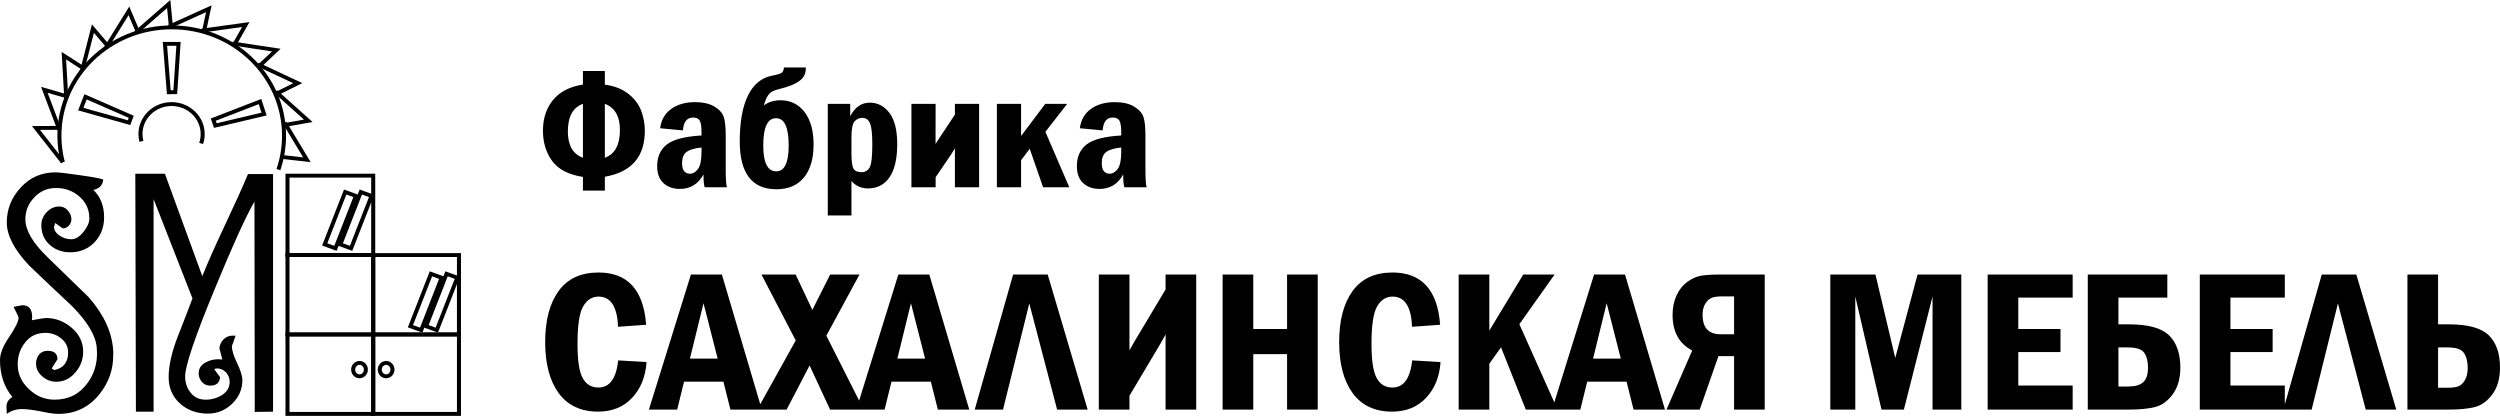
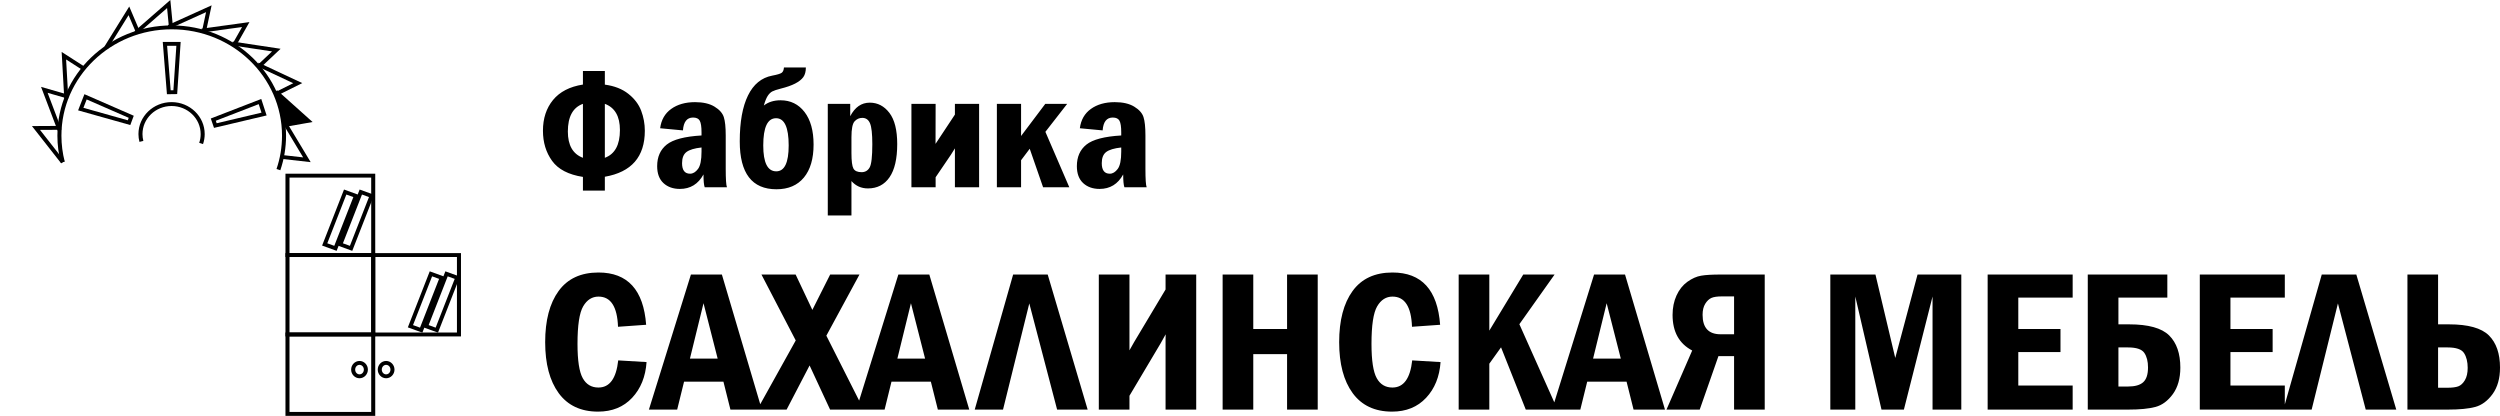
<svg xmlns="http://www.w3.org/2000/svg" width="505" height="84" viewBox="0 0 505 84" fill="none">
  <path d="M117.752 35.737C114.83 35.282 112.752 34.2 111.524 32.497C110.29 30.788 109.676 28.76 109.676 26.408C109.676 23.925 110.355 21.852 111.712 20.195C113.07 18.543 115.083 17.501 117.752 17.079V14.345H122.179V17.096C124.11 17.353 125.692 17.974 126.926 18.953C128.166 19.933 129.028 21.072 129.518 22.37C130.008 23.669 130.255 25.013 130.255 26.408C130.255 31.671 127.563 34.769 122.179 35.703V38.505H117.752V35.737V35.737ZM117.752 20.975C115.721 21.71 114.706 23.572 114.706 26.568C114.706 29.347 115.721 31.118 117.752 31.876V20.975V20.975ZM122.179 31.876C124.21 31.13 125.226 29.262 125.226 26.266C125.226 23.498 124.21 21.732 122.179 20.975V31.876ZM137.954 26.34L133.349 25.907C133.567 24.216 134.311 22.911 135.586 22C136.856 21.089 138.461 20.633 140.398 20.633C142.033 20.633 143.344 20.935 144.335 21.544C145.327 22.148 145.947 22.849 146.207 23.652C146.467 24.449 146.596 25.691 146.596 27.371V34.086C146.596 36.176 146.679 37.423 146.844 37.822H142.346C142.186 37.366 142.104 36.506 142.104 35.236C141.035 37.19 139.447 38.163 137.334 38.163C135.976 38.163 134.872 37.77 134.022 36.99C133.172 36.204 132.747 35.065 132.747 33.562C132.747 31.688 133.39 30.235 134.677 29.205C135.964 28.18 138.308 27.564 141.708 27.365V26.733C141.708 25.605 141.59 24.825 141.354 24.392C141.124 23.959 140.669 23.743 139.996 23.743C138.762 23.743 138.078 24.608 137.954 26.34V26.34ZM141.708 29.791C140.297 29.945 139.288 30.247 138.68 30.697C138.078 31.147 137.777 31.899 137.777 32.964C137.777 34.382 138.32 35.088 139.4 35.088C139.984 35.088 140.516 34.769 140.994 34.131C141.472 33.499 141.708 32.326 141.708 30.623V29.791ZM158.356 13.628H162.784C162.784 14.448 162.613 15.097 162.27 15.576C161.922 16.054 161.373 16.487 160.617 16.88C159.862 17.267 158.899 17.603 157.73 17.894C156.91 18.105 156.325 18.298 155.989 18.475C155.652 18.657 155.345 18.959 155.068 19.386C154.796 19.813 154.537 20.457 154.295 21.311C155.204 20.61 156.325 20.257 157.666 20.257C159.685 20.257 161.302 21.049 162.518 22.627C163.734 24.21 164.342 26.397 164.342 29.193C164.342 32.058 163.693 34.279 162.388 35.862C161.084 37.44 159.236 38.232 156.845 38.232C151.904 38.232 149.43 35.008 149.43 28.567C149.43 24.637 149.985 21.544 151.095 19.289C152.199 17.028 153.828 15.69 155.977 15.28C156.987 15.092 157.63 14.898 157.902 14.704C158.167 14.511 158.321 14.152 158.356 13.628V13.628ZM156.768 23.88C155.038 23.88 154.177 25.713 154.177 29.381C154.177 32.867 155.05 34.609 156.804 34.609C158.474 34.609 159.313 32.867 159.313 29.381C159.313 25.713 158.462 23.88 156.768 23.88V23.88ZM167.212 20.975H171.745V23.475C172.696 21.647 174.012 20.736 175.695 20.736C177.283 20.736 178.605 21.425 179.656 22.797C180.713 24.176 181.238 26.277 181.238 29.108C181.238 32.069 180.719 34.302 179.686 35.806C178.653 37.309 177.194 38.061 175.323 38.061C173.977 38.061 172.867 37.565 171.993 36.574V43.528H167.212V20.975V20.975ZM171.993 30.908C171.993 32.519 172.129 33.567 172.395 34.051C172.666 34.535 173.215 34.78 174.042 34.78C174.774 34.78 175.317 34.456 175.677 33.812C176.031 33.169 176.208 31.602 176.208 29.119C176.208 27.052 176.055 25.645 175.742 24.91C175.435 24.176 174.91 23.811 174.178 23.811C173.57 23.811 173.056 24.045 172.631 24.506C172.206 24.967 171.993 26.038 171.993 27.718V30.908ZM188.996 35.806V37.822H184.107V20.975H188.996L188.978 29.062L192.892 23.145V20.975H197.78V37.822H192.892V29.968L192.101 31.232L188.996 35.806ZM201.369 20.975H206.257V27.473L211.151 20.975H215.573L211.169 26.63L215.998 37.822H210.703L208.005 30.048L206.257 32.366V37.822H201.369V20.975V20.975ZM222.734 26.34L218.129 25.907C218.348 24.216 219.092 22.911 220.367 22C221.636 21.089 223.242 20.633 225.178 20.633C226.813 20.633 228.124 20.935 229.116 21.544C230.108 22.148 230.728 22.849 230.987 23.652C231.247 24.449 231.377 25.691 231.377 27.371V34.086C231.377 36.176 231.46 37.423 231.625 37.822H227.126C226.967 37.366 226.884 36.506 226.884 35.236C225.816 37.19 224.228 38.163 222.114 38.163C220.756 38.163 219.653 37.77 218.802 36.99C217.952 36.204 217.527 35.065 217.527 33.562C217.527 31.688 218.171 30.235 219.458 29.205C220.745 28.18 223.088 27.564 226.489 27.365V26.733C226.489 25.605 226.371 24.825 226.135 24.392C225.904 23.959 225.45 23.743 224.777 23.743C223.543 23.743 222.858 24.608 222.734 26.34V26.34ZM226.489 29.791C225.078 29.945 224.068 30.247 223.46 30.697C222.858 31.147 222.557 31.899 222.557 32.964C222.557 34.382 223.1 35.088 224.181 35.088C224.765 35.088 225.296 34.769 225.774 34.131C226.253 33.499 226.489 32.326 226.489 30.623V29.791V29.791ZM124.881 72.799L130.605 73.14C130.4 76.099 129.425 78.506 127.687 80.36C125.948 82.221 123.651 83.148 120.803 83.148C117.326 83.148 114.676 81.901 112.853 79.412C111.037 76.924 110.125 73.495 110.125 69.124C110.125 64.72 111.03 61.27 112.839 58.782C114.648 56.293 117.333 55.046 120.895 55.046C126.789 55.046 129.998 58.564 130.521 65.606L124.839 66.009C124.69 61.945 123.376 59.913 120.902 59.913C119.602 59.913 118.57 60.568 117.807 61.87C117.037 63.179 116.655 65.709 116.655 69.465C116.655 72.826 117.008 75.131 117.715 76.392C118.415 77.653 119.475 78.281 120.881 78.281C123.15 78.281 124.478 76.453 124.881 72.799ZM139.566 55.455H145.821L153.891 82.739H147.545L146.132 77.094H138.181L136.789 82.739H131.079L139.566 55.455V55.455ZM144.965 72.431L142.11 61.25L139.368 72.431H144.965ZM153.813 55.455H160.718L164.096 62.6L167.693 55.455H173.615L166.923 67.808L174.463 82.739H167.679L163.538 73.822L158.895 82.739H152.965L160.739 68.77L153.813 55.455ZM181.467 55.455H187.721L195.791 82.739H189.445L188.032 77.094H180.081L178.689 82.739H172.979L181.467 55.455V55.455ZM186.866 72.431L184.011 61.25L181.269 72.431H186.866ZM202.611 82.739H196.894L204.653 55.455H211.636L219.706 82.739H213.537L207.918 61.291L202.611 82.739V82.739ZM228.151 79.944V82.739H221.96V55.455H228.151V70.767L229.091 69.104L235.444 58.475V55.455H241.635V82.739H235.444V68.606L235.466 67.529L234.462 69.329L228.151 79.944V79.944ZM246.971 55.455H253.161V66.459H259.988V55.455H266.179V82.739H259.988V71.531H253.161V82.739H246.971V55.455ZM285.267 72.799L290.991 73.14C290.786 76.099 289.811 78.506 288.072 80.36C286.334 82.221 284.037 83.148 281.189 83.148C277.712 83.148 275.062 81.901 273.239 79.412C271.422 76.924 270.511 73.495 270.511 69.124C270.511 64.72 271.415 61.27 273.225 58.782C275.034 56.293 277.719 55.046 281.281 55.046C287.175 55.046 290.383 58.564 290.906 65.606L285.224 66.009C285.076 61.945 283.761 59.913 281.288 59.913C279.988 59.913 278.956 60.568 278.193 61.87C277.422 63.179 277.041 65.709 277.041 69.465C277.041 72.826 277.394 75.131 278.101 76.392C278.8 77.653 279.86 78.281 281.267 78.281C283.535 78.281 284.864 76.453 285.267 72.799V72.799ZM294.652 55.455H300.842V66.786L307.697 55.455H314.029L306.913 65.49L314.623 82.739H308.206L303.21 70.161L300.842 73.467V82.739H294.652V55.455V55.455ZM322.001 55.455H328.255L336.326 82.739H329.98L328.566 77.094H320.616L319.224 82.739H313.514L322.001 55.455ZM327.4 72.431L324.545 61.25L321.803 72.431H327.4ZM356.474 82.739H350.283V71.94H347.124L343.343 82.739H336.63L341.824 70.802C339.181 69.418 337.859 67.018 337.859 63.609C337.859 62.157 338.128 60.847 338.658 59.682C339.188 58.516 339.923 57.595 340.856 56.92C341.796 56.252 342.721 55.836 343.64 55.687C344.559 55.53 345.88 55.455 347.605 55.455H356.474V82.739V82.739ZM347.803 59.873C346.884 59.873 346.184 59.975 345.711 60.179C345.237 60.391 344.82 60.779 344.46 61.359C344.1 61.938 343.923 62.681 343.923 63.588C343.923 66.213 345.131 67.522 347.555 67.522H350.283V59.873H347.803V59.873ZM369.725 55.455H378.841L382.841 72.308L387.343 55.455H396.183V82.739H390.374V59.893L384.586 82.739H380.064L374.77 59.893V82.739H369.725V55.455V55.455ZM401.505 55.455H418.678V60.118H407.696V66.459H416.218V71.122H407.696V77.871H418.678V82.739H401.505V55.455ZM421.731 55.455H437.801V60.118H427.921V65.518H430.098C433.985 65.518 436.677 66.268 438.183 67.761C439.681 69.254 440.43 71.415 440.43 74.258C440.43 76.433 439.928 78.206 438.932 79.59C437.928 80.967 436.755 81.84 435.419 82.201C434.077 82.562 432.232 82.739 429.872 82.739H421.731V55.455V55.455ZM427.921 70.181V78.076H429.865C431.257 78.076 432.282 77.79 432.925 77.21C433.575 76.631 433.9 75.635 433.9 74.217C433.9 72.997 433.653 72.015 433.151 71.279C432.649 70.549 431.554 70.181 429.865 70.181H427.921V70.181ZM444.359 55.455H461.532V60.118H450.55V66.459H459.073V71.122H450.55V77.871H461.532V82.739H444.359V55.455ZM466.952 82.739H461.235L468.995 55.455H475.977L484.047 82.739H477.878L472.26 61.291L466.952 82.739ZM486.302 82.739V55.455H492.492V65.518H494.69C498.563 65.518 501.249 66.268 502.754 67.761C504.252 69.254 505.001 71.415 505.001 74.258C505.001 76.433 504.499 78.206 503.503 79.59C502.499 80.967 501.326 81.84 499.991 82.201C498.648 82.562 496.803 82.739 494.443 82.739H486.302ZM492.492 78.322H494.429C495.348 78.322 496.061 78.226 496.577 78.042C497.086 77.851 497.531 77.442 497.906 76.801C498.28 76.167 498.471 75.342 498.471 74.319C498.471 73.085 498.224 72.09 497.729 71.326C497.242 70.563 496.139 70.181 494.429 70.181H492.492V78.322V78.322Z" fill="black" />
-   <path d="M22.876 70.915C22.876 71.222 22.876 71.5 22.876 71.758C22.876 74.68 21.952 77.295 20.116 79.593C17.981 82.266 15.221 83.607 11.805 83.607C10.971 83.607 9.77 83.434 8.181 83.09C6.553 82.783 5.322 82.63 4.488 82.63C3.277 82.63 2.244 82.955 1.37 83.607L1.311 82.227C1.311 82.189 1.311 82.151 1.311 82.112C1.311 81.308 1.708 80.666 2.502 80.197C0.834 78.176 0 75.695 0 72.735C0 71.394 0.645 69.804 1.927 67.965C3.148 66.136 3.753 64.871 3.753 64.182C3.753 64.029 3.416 63.3 2.741 61.988C3.823 61.768 4.409 61.653 4.488 61.653C5.818 61.653 6.494 62.438 6.494 64.009C6.494 64.239 6.474 64.459 6.434 64.689C8.023 64.383 8.976 64.239 9.303 64.239C11.239 64.239 12.987 64.909 14.536 66.26C16.045 67.582 16.799 69.172 16.799 71.03C16.799 72.601 16.293 73.971 15.29 75.149C14.228 76.461 12.917 77.113 11.368 77.113C10.306 77.113 9.353 76.749 8.529 76.02C7.695 75.293 7.278 74.43 7.278 73.434C7.278 72.745 7.486 72.132 7.913 71.586C8.36 71.097 8.926 70.858 9.601 70.858C10.941 70.858 11.607 71.433 11.607 72.572L10.445 74.421L10.971 74.756C12.828 74.363 13.761 73.176 13.761 71.193C13.761 70.072 13.305 69.143 12.391 68.387C11.448 67.621 10.375 67.237 9.194 67.237C7.466 67.237 6.116 67.87 5.123 69.124C4.091 70.389 3.575 71.883 3.575 73.607C3.575 75.513 4.329 77.18 5.838 78.597C7.318 80.025 9.045 80.733 11.021 80.733C13.871 80.733 16.114 79.584 17.743 77.285C18.983 75.561 19.599 73.588 19.599 71.365C19.599 70.992 19.579 70.609 19.54 70.216C19.351 67.802 17.683 65.005 14.545 61.825C11.636 59.114 8.757 56.385 5.908 53.655C2.88 50.446 1.37 47.534 1.37 44.939C1.37 42.228 2.333 39.852 4.249 37.812C6.106 35.811 8.44 34.815 11.249 34.815C11.895 34.815 13.533 35.006 16.194 35.398C18.845 35.772 20.403 36.059 20.85 36.27C20.771 37.372 20.106 38.071 18.864 38.368C20.304 39.747 21.029 41.596 21.029 43.894C21.029 45.858 20.403 47.525 19.142 48.885C17.822 50.274 16.174 50.964 14.198 50.964C12.53 50.964 11.13 50.446 10.008 49.421C8.906 48.416 8.35 47.103 8.35 45.494C8.35 44.508 8.708 43.626 9.423 42.86C10.148 42.094 11.001 41.711 11.984 41.711C12.659 41.711 13.235 41.979 13.701 42.525C14.188 43.061 14.426 43.655 14.426 44.287C14.426 44.757 14.258 45.178 13.92 45.562C13.582 45.944 13.165 46.136 12.689 46.136L11.14 45.044C11.031 45.551 10.952 45.801 10.912 45.801C10.912 45.801 10.912 45.781 10.912 45.743C10.912 46.509 11.309 47.142 12.103 47.63C12.778 48.09 13.553 48.329 14.426 48.329C15.26 48.329 16.065 47.831 16.859 46.855C17.654 45.868 18.05 44.958 18.05 44.115C18.05 42.362 17.395 40.896 16.074 39.728C14.754 38.559 13.176 37.975 11.309 37.975C9.571 37.975 8.102 38.607 6.92 39.881C5.719 41.136 5.123 42.601 5.123 44.287C5.123 46.509 6.613 49.067 9.601 51.95C12.371 54.623 15.141 57.324 17.931 60.053C21.019 63.578 22.668 67.199 22.876 70.915V70.915ZM55.153 83.156L51.232 83.214L51.46 83.156L51.4 40.724C49.653 43.712 46.963 49.651 43.309 58.54C39.367 68.08 37.401 73.904 37.401 76.02C37.401 77.333 37.779 78.444 38.533 79.354C39.258 80.273 40.261 80.733 41.561 80.733C42.773 80.733 43.885 80.407 44.917 79.756C45.9 79.095 46.397 78.214 46.397 77.113C46.397 76.461 46.169 75.848 45.702 75.264C45.176 74.709 44.55 74.421 43.835 74.421L43.25 74.536L44.451 76.193C44.371 77.333 43.706 77.898 42.465 77.898C41.79 77.898 41.234 77.659 40.807 77.17C40.36 76.663 40.132 76.088 40.132 75.427C40.132 74.363 40.688 73.578 41.8 73.08C42.514 72.735 43.269 72.572 44.064 72.572C44.362 72.572 44.639 72.591 44.907 72.63C44.56 71.203 44.371 70.494 44.332 70.494C44.332 69.804 44.58 69.172 45.086 68.617C45.612 68.07 46.238 67.802 46.953 67.802H47.588C47.132 69.182 46.873 69.881 46.834 69.881C46.834 70.724 47.181 71.873 47.886 73.329C48.601 74.833 48.959 75.982 48.959 76.787C48.959 78.616 48.273 80.207 46.893 81.557C45.493 82.888 43.865 83.549 42.008 83.549C39.735 83.549 37.848 82.859 36.339 81.49C34.82 80.111 34.066 78.348 34.066 76.193C34.066 73.933 34.661 71.232 35.863 68.089C36.895 65.484 37.898 62.889 38.88 60.283L31.027 40.217V83.156H27.453L27.334 35.101H33.311L40.866 55.791C41.819 53.377 43.339 49.938 45.434 45.484C47.628 40.829 49.176 37.381 50.09 35.159H55.153V83.156V83.156Z" fill="black" />
  <path d="M58.072 35.087H75.798V51.916H57.664V35.087H58.072ZM74.983 35.873H58.479V51.129H74.983V35.873Z" fill="black" />
  <path d="M58.072 51.128H75.798V67.957H57.664V51.128H58.072V51.128ZM74.983 51.914H58.479V67.17H74.983V51.914V51.914Z" fill="black" />
  <path d="M68.364 49.237L72.646 38.284L75.581 39.352L71.155 50.671L68.221 49.603L68.364 49.237ZM73.12 39.295L69.268 49.146L70.681 49.66L74.533 39.809L73.12 39.295Z" fill="black" />
  <path d="M65.208 49.237L69.49 38.284L72.424 39.352L67.999 50.671L65.064 49.603L65.208 49.237ZM69.964 39.295L66.112 49.146L67.525 49.66L71.377 39.809L69.964 39.295Z" fill="black" />
  <path d="M58.072 67.171H75.798V83.999H57.664V67.171H58.072V67.171ZM74.983 67.957H58.479V83.213H74.983V67.957V67.957Z" fill="black" />
  <path d="M75.39 51.128H93.117V67.957H74.982V51.128H75.39V51.128ZM92.302 51.914H75.797V67.17H92.302V51.914V51.914Z" fill="black" />
-   <path d="M75.39 67.171H93.117V83.999H74.982V67.171H75.39V67.171ZM92.302 67.957H75.797V83.213H92.302V67.957V67.957Z" fill="black" />
  <path d="M85.682 65.76L89.965 54.808L92.899 55.875L88.474 67.195L85.539 66.127L85.682 65.76V65.76ZM90.438 55.818L86.587 65.67L88 66.184L91.851 56.332L90.438 55.818Z" fill="black" />
  <path d="M82.526 65.76L86.808 54.808L89.743 55.875L85.317 67.195L82.383 66.127L82.526 65.76ZM87.282 55.818L83.43 65.67L84.844 66.184L88.695 56.332L87.282 55.818Z" fill="black" />
  <path d="M72.621 72.913C73.094 72.913 73.52 73.114 73.828 73.439C74.127 73.754 74.313 74.186 74.313 74.66C74.313 75.134 74.127 75.567 73.828 75.882C73.52 76.207 73.094 76.407 72.621 76.407C72.148 76.407 71.722 76.207 71.414 75.882C71.115 75.567 70.93 75.134 70.93 74.66C70.93 74.186 71.115 73.754 71.414 73.439C71.722 73.114 72.148 72.913 72.621 72.913ZM73.23 73.967C73.073 73.802 72.858 73.699 72.621 73.699C72.385 73.699 72.169 73.802 72.012 73.967C71.847 74.141 71.745 74.386 71.745 74.66C71.745 74.934 71.847 75.179 72.012 75.354C72.169 75.519 72.385 75.621 72.621 75.621C72.858 75.621 73.073 75.519 73.23 75.354C73.395 75.179 73.498 74.934 73.498 74.66C73.498 74.386 73.395 74.141 73.23 73.967Z" fill="black" />
  <path d="M77.996 72.913C78.469 72.913 78.895 73.114 79.203 73.439C79.502 73.754 79.688 74.186 79.688 74.66C79.688 75.134 79.502 75.567 79.203 75.882C78.895 76.207 78.469 76.407 77.996 76.407C77.523 76.407 77.097 76.207 76.789 75.882C76.49 75.567 76.305 75.134 76.305 74.66C76.305 74.186 76.49 73.754 76.789 73.439C77.097 73.114 77.523 72.913 77.996 72.913ZM78.605 73.967C78.448 73.802 78.233 73.699 77.996 73.699C77.759 73.699 77.544 73.802 77.387 73.967C77.222 74.141 77.12 74.386 77.12 74.66C77.12 74.934 77.222 75.179 77.387 75.354C77.544 75.519 77.759 75.621 77.996 75.621C78.233 75.621 78.448 75.519 78.605 75.354C78.77 75.179 78.873 74.934 78.873 74.66C78.873 74.386 78.77 74.141 78.605 73.967Z" fill="black" />
  <path d="M28.168 28.658C28.102 28.401 28.051 28.141 28.017 27.877C27.984 27.616 27.967 27.35 27.967 27.082C27.967 25.3 28.716 23.686 29.927 22.518C31.137 21.349 32.81 20.627 34.658 20.627C36.505 20.627 38.178 21.349 39.389 22.518C40.6 23.686 41.349 25.3 41.349 27.082C41.349 27.425 41.32 27.768 41.264 28.107C41.207 28.453 41.123 28.785 41.014 29.103L40.241 28.857C40.339 28.571 40.413 28.279 40.462 27.984C40.51 27.695 40.534 27.394 40.534 27.082C40.534 25.517 39.877 24.099 38.813 23.073C37.75 22.048 36.281 21.413 34.658 21.413C33.035 21.413 31.566 22.048 30.503 23.073C29.439 24.099 28.782 25.517 28.782 27.082C28.782 27.32 28.797 27.553 28.826 27.782C28.856 28.017 28.9 28.246 28.958 28.467L28.168 28.658V28.658Z" fill="black" />
  <path d="M34.755 8.47H36.493L35.789 19.004L33.721 19.033L32.877 8.47H34.755V8.47ZM35.626 9.256H33.756L34.474 18.239L35.026 18.232L35.626 9.256Z" fill="black" />
  <path d="M53.337 21.72L53.857 23.318L43.229 25.831L42.58 23.937L52.773 19.991L53.337 21.72V21.72ZM52.821 22.756L52.26 21.035L43.593 24.39L43.767 24.897L52.821 22.756Z" fill="black" />
  <path d="M16.44 20.598L17.053 19.029L27.02 23.382L26.319 25.259L15.777 22.293L16.44 20.598V20.598ZM17.508 20.089L16.848 21.778L25.814 24.301L26.002 23.799L17.508 20.089V20.089Z" fill="black" />
  <path d="M12.288 32.855C12.059 31.975 11.884 31.076 11.768 30.161C11.653 29.26 11.594 28.343 11.594 27.414C11.594 21.262 14.179 15.692 18.358 11.66C22.537 7.629 28.311 5.135 34.688 5.135C41.065 5.135 46.838 7.629 51.017 11.66C55.197 15.692 57.782 21.262 57.782 27.414C57.782 28.613 57.682 29.795 57.49 30.953C57.295 32.135 57.004 33.283 56.627 34.388L55.853 34.142C56.22 33.069 56.501 31.962 56.688 30.83C56.871 29.723 56.967 28.582 56.967 27.414C56.967 21.479 54.473 16.106 50.441 12.216C46.41 8.327 40.84 5.921 34.688 5.921C28.535 5.921 22.966 8.327 18.934 12.216C14.902 16.106 12.409 21.479 12.409 27.414C12.409 28.313 12.466 29.198 12.576 30.066C12.689 30.952 12.857 31.819 13.078 32.665L12.288 32.855V32.855Z" fill="black" />
  <path d="M12.36 32.996L6.453 25.466L12.173 25.434L12.177 26.217L8.081 26.24L13.009 32.523L12.36 32.996Z" fill="black" />
  <path d="M11.66 26.416L8.293 17.547L13.773 19.129L13.54 19.882L9.616 18.748L12.424 26.145L11.66 26.416Z" fill="black" />
  <path d="M12.985 19.921L12.453 10.492L17.212 13.55L16.764 14.204L13.353 12.013L13.797 19.881L12.985 19.921Z" fill="black" />
-   <path d="M16.221 14.089L18.57 4.92L22.196 9.188L21.566 9.686L18.969 6.63L17.01 14.277L16.221 14.089Z" fill="black" />
  <path d="M21.082 9.423L26.106 1.318L28.28 6.422L27.529 6.719L25.971 3.063L21.779 9.825L21.082 9.423Z" fill="black" />
  <path d="M27.148 6.333L34.409 0L34.941 5.494L34.132 5.564L33.751 1.629L27.693 6.913L27.148 6.333Z" fill="black" />
  <path d="M33.885 5.087L42.747 1.079L41.591 6.481L40.795 6.325L41.624 2.452L34.229 5.797L33.885 5.087Z" fill="black" />
  <path d="M40.699 5.794L50.39 4.461L47.647 9.302L46.934 8.927L48.899 5.459L40.814 6.571L40.699 5.794Z" fill="black" />
  <path d="M47.007 8.396L56.679 9.854L52.588 13.71L52.021 13.148L54.952 10.386L46.883 9.169L47.007 8.396Z" fill="black" />
  <path d="M52.246 12.661L61.054 16.784L55.973 19.318L55.6 18.621L59.239 16.806L51.893 13.367L52.246 12.661Z" fill="black" />
-   <path d="M55.97 18.222L63.142 24.648L57.515 25.638L57.371 24.867L61.401 24.158L55.416 18.796L55.97 18.222Z" fill="black" />
+   <path d="M55.97 18.222L63.142 24.648L57.515 25.638L57.371 24.867L55.416 18.796L55.97 18.222Z" fill="black" />
  <path d="M57.844 24.585L62.756 32.754L57.076 32.114L57.169 31.334L61.238 31.793L57.141 24.978L57.844 24.585Z" fill="black" />
</svg>